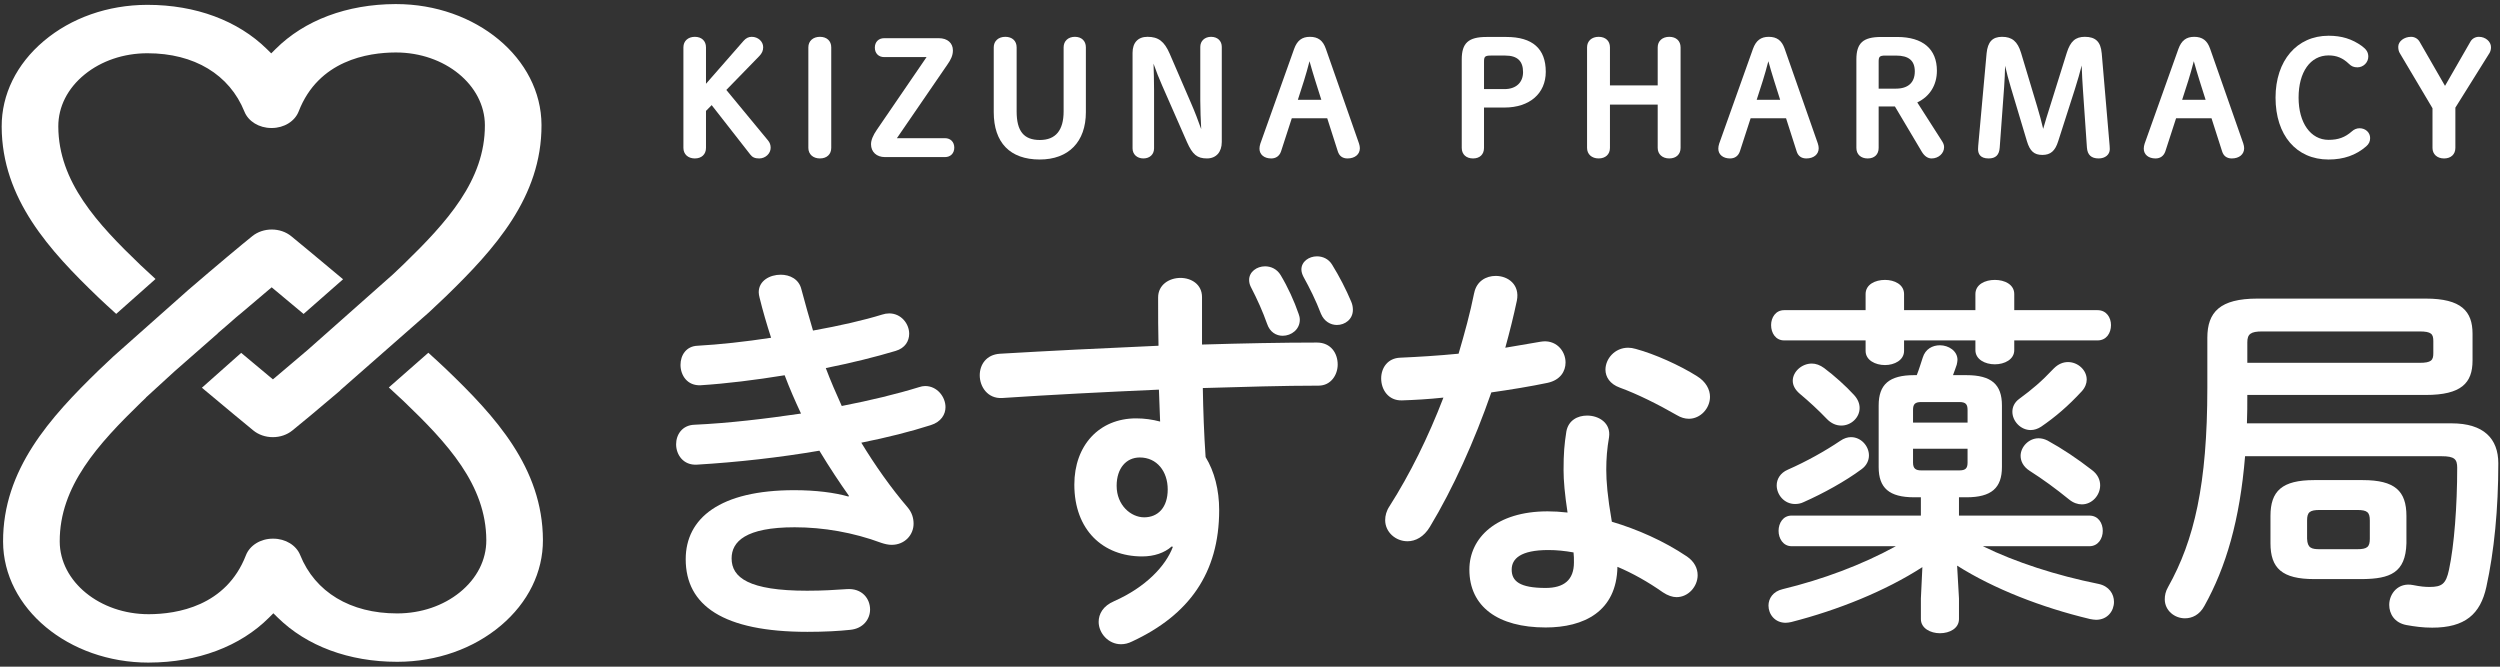
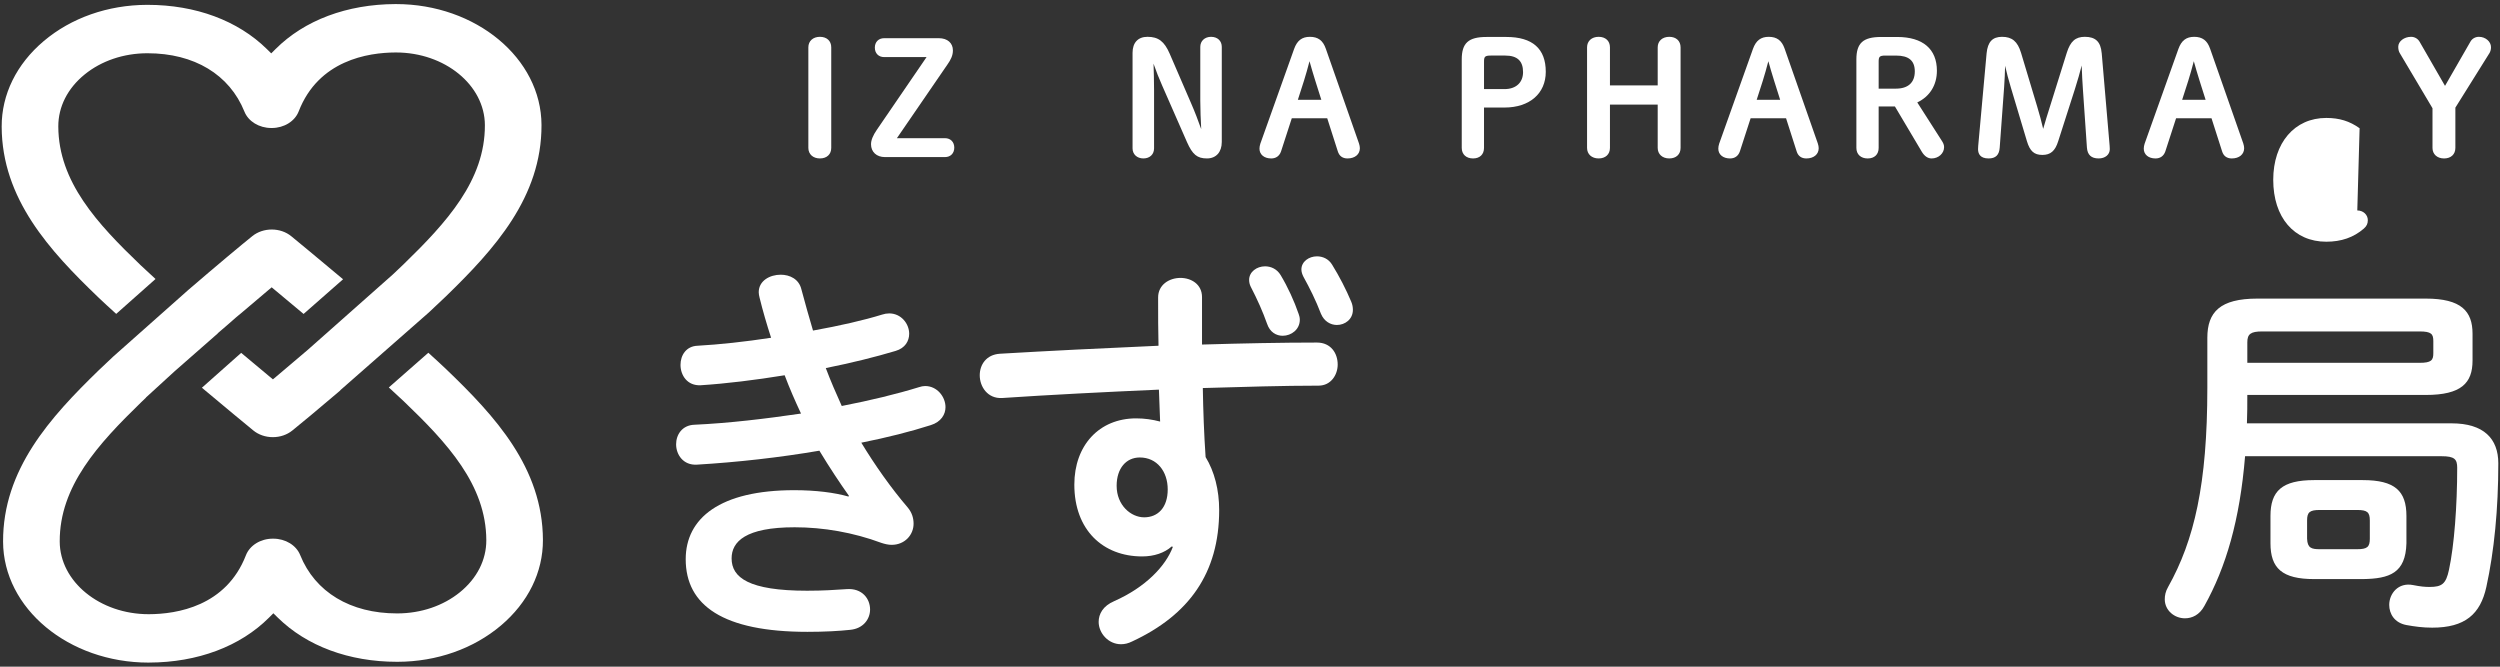
<svg xmlns="http://www.w3.org/2000/svg" id="_レイヤー_1" data-name=" レイヤー 1" width="285" height="76" version="1.1" viewBox="0 0 285 76">
  <rect x="0" y="0" width="285" height="76" fill="#333333" stroke="none" />
  <defs>
    <style>
      .cls-1 {
        fill: #fff;
        stroke-width: 0px;
      }
    </style>
  </defs>
  <g>
    <g>
      <path class="cls-1" d="M96.775,56.518c-1.002-1.41-2.184-3.184-3.366-5.14-4.504.773-9.372,1.319-13.966,1.592-1.546.091-2.366-1.137-2.366-2.32,0-1.092.683-2.184,2.093-2.23,3.957-.181,8.097-.682,12.146-1.274-.683-1.456-1.319-2.911-1.865-4.367-3.366.547-6.687.955-9.553,1.138-1.546.091-2.32-1.138-2.32-2.32,0-1.091.637-2.137,1.956-2.184,2.457-.136,5.414-.454,8.371-.909-.5-1.547-.955-3.094-1.319-4.595-.046-.182-.091-.41-.091-.592,0-1.319,1.274-2.001,2.503-2.001,1.046,0,2.092.5,2.365,1.683.41,1.546.865,3.139,1.32,4.685,3.047-.546,5.823-1.183,7.87-1.819.273-.091.546-.137.819-.137,1.365,0,2.275,1.183,2.275,2.32,0,.819-.455,1.637-1.546,1.956-2.275.683-5.004,1.364-7.961,1.956.546,1.456,1.183,2.911,1.819,4.322,3.276-.637,6.278-1.365,8.78-2.138.274-.091.5-.137.728-.137,1.365,0,2.32,1.228,2.32,2.411,0,.819-.5,1.683-1.683,2.048-2.274.728-4.958,1.41-7.916,2.001,1.547,2.547,3.366,5.14,5.277,7.369.5.592.683,1.228.683,1.865,0,1.274-1.001,2.411-2.502,2.411-.364,0-.774-.091-1.183-.228-3.184-1.183-6.596-1.774-9.872-1.774-5.595,0-7.188,1.637-7.188,3.548,0,2.184,1.956,3.685,8.598,3.685,1.865,0,3.139-.091,4.503-.181,1.775-.137,2.685,1.091,2.685,2.32,0,1.092-.774,2.184-2.275,2.32-1.274.136-2.911.228-4.868.228-9.599,0-13.875-3.003-13.875-8.279,0-4.686,3.912-7.87,12.374-7.87,2.456,0,4.595.273,6.186.728l.046-.091Z" />
      <path class="cls-1" d="M133.574,62.296c-.819.728-2.001,1.137-3.366,1.137-4.459,0-7.734-3.002-7.734-8.188,0-4.459,2.82-7.551,7.051-7.551.955,0,1.865.136,2.729.364-.045-1.228-.091-2.411-.137-3.639-6.232.273-12.464.591-17.878.955-1.638.091-2.548-1.274-2.548-2.593,0-1.183.728-2.365,2.32-2.456,5.413-.318,11.736-.637,18.06-.91-.045-1.637-.045-3.457-.045-5.504,0-1.456,1.274-2.229,2.548-2.229,1.228,0,2.456.727,2.456,2.183v5.414c4.64-.137,9.143-.228,13.102-.228,1.592,0,2.365,1.228,2.365,2.502,0,1.183-.773,2.411-2.183,2.411-4.004,0-8.508.137-13.193.273.045,2.639.137,5.232.318,7.87,1.002,1.637,1.547,3.73,1.547,6.05,0,7.187-3.457,11.964-9.917,14.966-.455.228-.865.319-1.274.319-1.456,0-2.548-1.274-2.548-2.548,0-.91.5-1.819,1.775-2.366,3.593-1.592,5.868-4.003,6.687-6.186l-.137-.045ZM127.297,55.381c0,2.229,1.637,3.594,3.139,3.594,1.546,0,2.684-1.091,2.684-3.184,0-2.048-1.228-3.639-3.184-3.639-1.547,0-2.639,1.228-2.639,3.23ZM142.4,31.907c0-.909.864-1.546,1.819-1.546.683,0,1.365.318,1.775,1.001.819,1.365,1.546,2.957,2.047,4.413.091.228.137.455.137.683,0,1.092-.955,1.82-1.956,1.82-.728,0-1.456-.41-1.775-1.365-.5-1.41-1.091-2.729-1.865-4.23-.137-.274-.182-.547-.182-.774ZM148.359,30.725c0-.91.865-1.502,1.775-1.502.636,0,1.319.273,1.729.955.819,1.32,1.592,2.821,2.184,4.231.136.318.182.636.182.909,0,1.092-.91,1.729-1.82,1.729-.728,0-1.456-.41-1.819-1.274-.592-1.546-1.274-2.911-2.002-4.23-.136-.273-.228-.546-.228-.819Z" />
-       <path class="cls-1" d="M168.056,33.409c.273-1.365,1.364-1.956,2.456-1.956,1.41,0,2.775,1.001,2.411,2.82-.364,1.729-.819,3.549-1.32,5.368,1.365-.228,2.729-.455,4.004-.682,1.729-.319,2.866,1.001,2.866,2.365,0,1.001-.592,2.002-2.048,2.32-1.956.409-4.185.773-6.414,1.091-1.911,5.505-4.367,10.963-7.006,15.33-.683,1.138-1.638,1.638-2.548,1.638-1.364,0-2.547-1.046-2.547-2.411,0-.5.136-1.046.5-1.592,2.32-3.639,4.413-7.87,6.141-12.374-1.683.181-3.321.273-4.731.318-1.547.045-2.366-1.228-2.366-2.502,0-1.183.728-2.32,2.184-2.366,2.047-.091,4.322-.228,6.641-.455.683-2.32,1.32-4.64,1.775-6.914ZM176.198,71.531c-5.413,0-8.689-2.366-8.689-6.596,0-3.639,3.094-6.642,8.917-6.642.728,0,1.456.045,2.274.137-.318-2.093-.454-3.639-.454-4.822,0-1.956.091-2.957.318-4.413.228-1.274,1.274-1.82,2.366-1.82,1.364,0,2.729.865,2.502,2.456-.228,1.32-.318,2.456-.318,3.731s.136,3.047.636,5.914c2.911.865,5.914,2.184,8.553,3.957.864.592,1.228,1.365,1.228,2.138,0,1.274-1.047,2.503-2.411,2.503-.455,0-1.001-.182-1.547-.547-1.683-1.183-3.457-2.184-5.186-2.911-.091,5.095-3.821,6.915-8.189,6.915ZM179.429,64.115c0-.409,0-.773-.046-1.138-1.001-.181-1.956-.273-2.865-.273-3.185,0-4.186,1.002-4.186,2.23,0,1.319.91,2.092,3.867,2.092,2.093,0,3.23-.91,3.23-2.911ZM193.439,42.871c1.047.636,1.501,1.546,1.501,2.365,0,1.32-1.091,2.503-2.41,2.503-.455,0-.91-.137-1.365-.41-2.138-1.228-4.504-2.411-6.505-3.139-1.138-.41-1.638-1.228-1.638-2.047,0-1.228,1.047-2.503,2.593-2.503.273,0,.546.045.865.137,2.184.591,5.004,1.865,6.96,3.094Z" />
-       <path class="cls-1" d="M218.213,56.691c-2.853,0-4.045-1.065-4.045-3.449v-7.026c0-2.384,1.192-3.449,4.045-3.449h.298c.256-.639.469-1.363.682-2.001.298-.979,1.107-1.405,1.959-1.405.979,0,2.001.639,2.001,1.66,0,.171-.043.341-.085.554-.128.425-.298.809-.426,1.192h1.533c2.853,0,4.045,1.065,4.045,3.449v7.026c0,2.384-1.192,3.449-4.045,3.449h-.852v2.086h14.861c1.021,0,1.532.852,1.532,1.746,0,.852-.511,1.746-1.532,1.746h-12.135c3.746,1.831,8.345,3.321,13.2,4.3,1.192.256,1.746,1.15,1.746,2.044,0,1.021-.724,2.043-2.044,2.043-.213,0-.425-.043-.681-.085-5.535-1.321-10.986-3.449-15.159-6.089l.213,3.747v2.342c0,1.064-1.065,1.618-2.172,1.618-1.064,0-2.171-.554-2.171-1.618v-2.342l.17-3.577c-4.216,2.725-9.623,4.897-14.946,6.26-.213.043-.426.085-.639.085-1.235,0-1.959-.979-1.959-1.959,0-.809.511-1.618,1.618-1.874,4.556-1.107,9.027-2.767,12.902-4.896h-11.88c-.979,0-1.49-.894-1.49-1.746,0-.894.511-1.746,1.49-1.746h14.733v-2.086h-.767ZM212.678,33.527c0-1.107,1.107-1.618,2.214-1.618,1.064,0,2.171.511,2.171,1.618v1.831h8.133v-1.831c0-1.107,1.108-1.618,2.215-1.618s2.214.511,2.214,1.618v1.831h9.495c1.022,0,1.533.852,1.533,1.703,0,.894-.511,1.746-1.533,1.746h-9.495v1.107c0,1.065-1.107,1.618-2.214,1.618s-2.215-.553-2.215-1.618v-1.107h-8.133v1.193c0,1.064-1.107,1.617-2.171,1.617-1.107,0-2.214-.553-2.214-1.617v-1.193h-9.283c-.979,0-1.49-.852-1.49-1.746,0-.852.51-1.703,1.49-1.703h9.283v-1.831ZM211.017,49.835c1.15,0,2.043,1.022,2.043,2.086,0,.554-.255,1.15-.852,1.576-1.831,1.363-4.385,2.767-6.599,3.746-.341.171-.682.213-.979.213-1.236,0-2.087-1.065-2.087-2.129,0-.682.383-1.405,1.278-1.789,2.129-.936,4.258-2.129,5.961-3.278.426-.298.852-.426,1.235-.426ZM211.357,45.023c.468.511.639,1.022.639,1.49,0,1.107-.979,2.001-2.086,2.001-.554,0-1.15-.213-1.703-.809-.894-.936-2.001-1.959-3.024-2.81-.553-.468-.809-.979-.809-1.49,0-1.022,1.021-1.959,2.171-1.959.468,0,.937.17,1.405.511,1.192.894,2.47,2.043,3.406,3.066ZM224.302,46.727c0-.639-.213-.894-.937-.894h-4.343c-.724,0-.936.256-.936.894v1.448h6.217v-1.448ZM223.365,53.625c.724,0,.937-.256.937-.894v-1.576h-6.217v1.576c0,.681.298.894.936.894h4.343ZM235.756,41.276c1.107,0,2.129.894,2.129,2.001,0,.426-.171.894-.553,1.32-1.576,1.704-3.024,2.939-4.642,4.046-.383.256-.809.383-1.192.383-1.15,0-2.087-1.022-2.087-2.086,0-.511.213-1.065.809-1.49,1.447-1.065,2.47-1.917,3.917-3.45.511-.51,1.065-.724,1.618-.724ZM238.481,53.582c.682.511.937,1.15.937,1.746,0,1.149-.937,2.171-2.086,2.171-.469,0-.98-.17-1.448-.553-1.575-1.278-2.981-2.3-4.513-3.279-.725-.468-1.022-1.107-1.022-1.703,0-1.022.936-2.001,2.043-2.001.341,0,.682.085,1.022.256,1.703.936,3.364,2.044,5.067,3.364Z" />
      <path class="cls-1" d="M255.939,52.007c-.597,7.281-2.172,12.646-4.642,17.075-.553,1.021-1.405,1.405-2.214,1.405-1.192,0-2.299-.894-2.299-2.171,0-.426.085-.894.382-1.405,2.981-5.323,4.471-11.709,4.471-22.695v-5.706c0-2.939,1.448-4.471,5.706-4.471h19.204c4.046,0,5.323,1.447,5.323,4.002v3.066c0,2.555-1.277,3.917-5.323,3.917h-20.353c0,1.064,0,2.171-.043,3.236h23.334c3.662,0,5.323,1.746,5.323,4.556,0,5.195-.469,10.006-1.363,14.094-.682,3.108-2.428,4.642-6.175,4.642-1.064,0-2.001-.128-2.938-.298-1.363-.256-1.959-1.277-1.959-2.299,0-1.278,1.022-2.597,2.725-2.257.852.171,1.363.213,1.874.213,1.405,0,1.874-.34,2.214-1.959.596-2.768.936-7.281.936-11.624,0-.979-.298-1.32-1.788-1.32h-22.397ZM275.824,41.362c1.363,0,1.575-.298,1.575-1.108v-1.363c0-.809-.213-1.107-1.575-1.107h-17.926c-1.32,0-1.703.298-1.703,1.235v2.343h19.629ZM263.816,66.016c-3.662,0-4.982-1.236-4.982-4.089v-3.108c0-2.853,1.321-4.088,4.982-4.088h5.535c3.662,0,4.982,1.235,4.982,4.088v3.108c-.085,3.407-1.916,4.046-4.982,4.089h-5.535ZM268.713,62.609c1.149,0,1.447-.256,1.447-1.192v-2.087c0-.936-.298-1.192-1.447-1.192h-4.258c-1.15,0-1.447.256-1.447,1.192v2.087c.042,1.064.51,1.192,1.447,1.192h4.258Z" />
    </g>
    <g>
-       <path class="cls-1" d="M82.802,10.253l3.758-3.86c.314-.331.442-.625.442-1.014,0-.652-.585-1.182-1.305-1.182-.363,0-.662.149-.94.471l-4.274,4.883v-4.155c0-.728-.498-1.198-1.269-1.198-.78,0-1.305.482-1.305,1.198v11.467c0,.718.525,1.2,1.305,1.2.771,0,1.269-.471,1.269-1.2v-4.22l.648-.658,4.401,5.631c.238.318.534.448,1.018.448.708,0,1.305-.557,1.305-1.217,0-.328-.098-.597-.308-.846l-4.746-5.748Z" />
      <path class="cls-1" d="M93.474,4.197c-.791,0-1.322.482-1.322,1.198v11.467c0,.718.531,1.2,1.322,1.2.783,0,1.288-.471,1.288-1.2V5.396c0-.728-.505-1.198-1.288-1.198Z" />
      <path class="cls-1" d="M107.728,15.751h-5.481l5.755-8.389c.378-.54.629-1.022.629-1.617,0-.845-.628-1.391-1.6-1.391h-6.24c-.634,0-1.06.432-1.06,1.077s.426,1.077,1.06,1.077h4.837l-5.669,8.288c-.446.649-.663,1.189-.663,1.649,0,.874.635,1.462,1.583,1.462h6.849c.634,0,1.06-.432,1.06-1.077s-.426-1.078-1.06-1.078Z" />
-       <path class="cls-1" d="M122.54,4.197c-.771,0-1.288.482-1.288,1.198v7.303c0,2.163-.911,3.261-2.705,3.261-1.832,0-2.651-1.006-2.651-3.261v-7.303c0-.728-.505-1.198-1.288-1.198-.791,0-1.322.482-1.322,1.198v7.391c0,3.481,1.862,5.398,5.243,5.398,3.294,0,5.26-2.018,5.26-5.398v-7.391c0-.728-.491-1.198-1.251-1.198Z" />
      <path class="cls-1" d="M138.067,4.197c-.726,0-1.234.471-1.234,1.146v6.118c0,1.062.049,2.174.106,3.266-.338-.955-.715-1.955-1.158-2.965l-2.44-5.648c-.606-1.398-1.291-1.918-2.525-1.918-1.083,0-1.705.665-1.705,1.826v10.892c0,.675.508,1.148,1.235,1.148s1.217-.462,1.217-1.148v-6.692c0-.983-.031-1.988-.06-2.96v-.003c.312.895.617,1.665.989,2.506l2.823,6.431c.634,1.431,1.166,1.866,2.28,1.866,1.042,0,1.688-.72,1.688-1.88V5.344c0-.686-.489-1.146-1.217-1.146Z" />
      <path class="cls-1" d="M151.144,5.556c-.325-.94-.885-1.358-1.815-1.358-.902,0-1.455.423-1.797,1.372l-3.854,10.811c-.062.182-.097.395-.097.571,0,.666.537,1.112,1.338,1.112.543,0,.94-.283,1.12-.805l1.226-3.778h4.038l1.208,3.775c.162.529.543.808,1.105.808.843,0,1.408-.468,1.408-1.165,0-.157-.035-.352-.097-.538l-3.783-10.804ZM150.631,11.377h-2.675l.697-2.171c.215-.672.426-1.451.632-2.228.191.691.412,1.438.648,2.192l.698,2.206Z" />
      <path class="cls-1" d="M171.725,4.214h-2.266c-2.055,0-2.82.692-2.82,2.558v10.091c0,.729.505,1.2,1.288,1.2.772,0,1.251-.46,1.251-1.2v-4.603h2.338c2.857,0,4.703-1.6,4.703-4.075,0-2.635-1.511-3.971-4.494-3.971ZM171.516,10.157h-2.338v-3.105c0-.572.077-.718.771-.718h1.655c1.362,0,2.025.617,2.025,1.886,0,1.194-.809,1.937-2.112,1.937Z" />
      <path class="cls-1" d="M190.3,4.197c-.791,0-1.322.482-1.322,1.198v4.343h-5.443v-4.343c0-.728-.505-1.198-1.288-1.198-.791,0-1.322.482-1.322,1.198v11.467c0,.718.531,1.2,1.322,1.2.783,0,1.288-.471,1.288-1.2v-4.935h5.443v4.935c0,.718.531,1.2,1.322,1.2.782,0,1.286-.471,1.286-1.2V5.396c0-.728-.505-1.198-1.286-1.198Z" />
      <path class="cls-1" d="M203.451,5.556c-.325-.94-.885-1.358-1.815-1.358-.902,0-1.455.423-1.797,1.372l-3.854,10.811c-.062.182-.097.395-.097.571,0,.666.537,1.112,1.338,1.112.543,0,.94-.283,1.12-.805l1.226-3.778h4.038l1.208,3.775c.162.529.543.808,1.105.808.843,0,1.408-.468,1.408-1.165,0-.157-.035-.352-.097-.538l-3.783-10.804ZM202.938,11.377h-2.675l.697-2.171c.215-.672.426-1.451.632-2.228.191.691.412,1.438.648,2.192l.698,2.206Z" />
      <path class="cls-1" d="M218.57,11.676c1.426-.674,2.237-1.977,2.237-3.612,0-2.483-1.608-3.849-4.528-3.849h-1.831c-2.055,0-2.82.692-2.82,2.558v10.091c0,.729.505,1.2,1.288,1.2.772,0,1.251-.46,1.251-1.2v-4.726h1.855l3.077,5.183c.298.486.678.743,1.102.743.786,0,1.426-.577,1.426-1.286,0-.274-.097-.478-.277-.755l-2.78-4.346ZM218.287,8.15c0,1.26-.763,1.955-2.148,1.955h-1.972v-3.052c0-.572.077-.718.771-.718h1.202c1.465,0,2.148.577,2.148,1.815Z" />
      <path class="cls-1" d="M239.59,6.042c-.109-1.277-.7-1.845-1.915-1.845-1.071,0-1.649.509-2.062,1.817l-1.934,6.186c-.258.817-.525,1.657-.758,2.491-.185-.778-.398-1.617-.677-2.523l-1.848-6.152c-.395-1.292-1.023-1.818-2.166-1.818-1.089,0-1.631.578-1.758,1.878l-.957,10.554c-.018.149-.018.3-.018.374,0,.485.208,1.06,1.2,1.06.809,0,1.212-.394,1.269-1.237l.505-6.918c.06-.782.088-1.605.109-2.411.186.798.386,1.594.654,2.472l1.831,6.118c.346,1.148.825,1.574,1.766,1.574.929,0,1.451-.449,1.8-1.554l1.9-5.928c.323-1.02.569-1.877.78-2.712.035,1.029.083,1.942.142,2.769l.454,6.589c.06.832.497,1.237,1.338,1.237.748,0,1.269-.435,1.269-1.06,0-.074,0-.183-.017-.366l-.906-10.595Z" />
      <path class="cls-1" d="M251.953,5.556c-.325-.94-.885-1.358-1.815-1.358-.902,0-1.455.423-1.797,1.372l-3.854,10.811c-.062.182-.097.395-.097.571,0,.666.537,1.112,1.338,1.112.543,0,.94-.283,1.12-.805l1.226-3.778h4.038l1.208,3.775c.162.529.543.808,1.105.808.843,0,1.408-.468,1.408-1.165,0-.157-.035-.352-.097-.538l-3.783-10.804ZM251.44,11.377h-2.675l.697-2.171c.215-.672.426-1.451.632-2.228.191.691.412,1.438.648,2.192l.698,2.206Z" />
-       <path class="cls-1" d="M268.995,14.619c-.315,0-.625.123-.869.346-.788.695-1.562.978-2.669.978-2.045,0-3.418-1.935-3.418-4.814,0-2.923,1.342-4.812,3.418-4.812.923,0,1.62.291,2.329.968.278.278.557.391.965.391.669,0,1.235-.557,1.235-1.217,0-.483-.203-.823-.728-1.211l-.003-.002c-1.135-.811-2.306-1.172-3.798-1.172-3.615,0-6.045,2.835-6.045,7.055,0,4.286,2.372,7.055,6.045,7.055,1.718,0,3.12-.489,4.283-1.495.32-.277.455-.563.455-.958,0-.625-.526-1.112-1.2-1.112Z" />
+       <path class="cls-1" d="M268.995,14.619l-.003-.002c-1.135-.811-2.306-1.172-3.798-1.172-3.615,0-6.045,2.835-6.045,7.055,0,4.286,2.372,7.055,6.045,7.055,1.718,0,3.12-.489,4.283-1.495.32-.277.455-.563.455-.958,0-.625-.526-1.112-1.2-1.112Z" />
      <path class="cls-1" d="M282.601,4.197c-.411,0-.771.202-.965.538l-2.905,5.055-2.888-5.018c-.202-.36-.569-.575-.982-.575-.792,0-1.46.517-1.46,1.129,0,.292.054.528.166.717l3.737,6.294v4.526c0,.718.531,1.2,1.322,1.2.782,0,1.286-.471,1.286-1.2v-4.592l3.895-6.232c.114-.203.166-.414.166-.66,0-.642-.629-1.182-1.374-1.182Z" />
    </g>
  </g>
  <g>
    <path class="cls-1" d="M16.939,75.536c-9.121,0-16.563-6.182-16.588-13.782-.028-8.234,5.369-14.167,10.899-19.539.505-.488,1.067-1.018,1.66-1.569l8.554-7.592c3.211-2.762,6.108-5.182,7.309-6.143.601-.481,1.385-.746,2.206-.746.835,0,1.628.273,2.232.769.484.397,2.929,2.409,5.899,4.902l-4.502,3.954c-1.181-.991-2.274-1.903-3.187-2.661l-.449-.374-.449.376c-.989.83-2.089,1.761-3.204,2.715l-.096.075-.338.282-.746.655-1.31,1.13.011.01-4.953,4.346c-.862.775-1.689,1.532-2.46,2.251l-.797.729.011.01c-.191.181-.375.357-.551.527-4.904,4.763-9.303,9.562-9.282,15.874.016,4.568,4.563,8.284,10.136,8.284h.04c3.159-.01,8.793-.895,11.048-6.713.438-1.13,1.666-1.892,3.055-1.897h.07c1.382,0,2.613.749,3.061,1.863,1.702,4.231,5.727,6.658,11.044,6.658h.056c2.678-.009,5.203-.864,7.109-2.411,1.95-1.582,3.019-3.691,3.012-5.938-.022-6.314-4.456-11.085-9.393-15.819-.48-.458-1.058-.993-1.721-1.593l4.505-3.956c.788.71,1.469,1.34,2.028,1.873l.035.032c5.548,5.322,10.972,11.211,11,19.443.012,3.666-1.689,7.129-4.791,9.751-3.137,2.652-7.316,4.12-11.766,4.134h-.079c-5.464,0-10.292-1.791-13.598-5.044l-.495-.488-.492.492c-3.291,3.29-8.145,5.111-13.668,5.128h-.063Z" />
    <path class="cls-1" d="M31.104,49.836c-.835,0-1.628-.273-2.232-.768-.868-.713-3.149-2.594-5.856-4.866l4.478-3.975c1.174.986,2.26,1.892,3.168,2.646l.45.374.448-.376c1.026-.861,2.238-1.887,3.533-2.996l9.677-8.574c.441-.412.853-.8,1.224-1.16,4.904-4.763,9.303-9.561,9.282-15.874-.016-4.568-4.564-8.285-10.138-8.285h-.039c-3.159.01-8.793.895-11.048,6.714-.438,1.13-1.665,1.892-3.055,1.896h-.068c-1.384,0-2.615-.749-3.062-1.863-1.702-4.231-5.728-6.658-11.045-6.658h-.054c-2.68.008-5.205.865-7.11,2.411-1.95,1.582-3.019,3.691-3.011,5.938.021,6.314,4.455,11.085,9.392,15.819.469.448,1.038.974,1.691,1.566l-4.482,3.978c-.774-.698-1.45-1.322-2.01-1.856C5.656,28.573.219,22.673.191,14.438c-.012-3.666,1.689-7.129,4.791-9.751C8.12,2.035,12.298.567,16.749.553h.08c5.463,0,10.292,1.791,13.597,5.044l.495.487.492-.491c3.291-3.29,8.145-5.111,13.668-5.128h.063c9.12,0,16.562,6.183,16.587,13.782.028,8.234-5.368,14.167-10.898,19.539-.55.532-1.188,1.133-1.952,1.84l-10.094,8.864.014.013c-2.555,2.178-4.592,3.867-5.492,4.587-.601.481-1.384.746-2.206.746Z" />
  </g>
</svg>